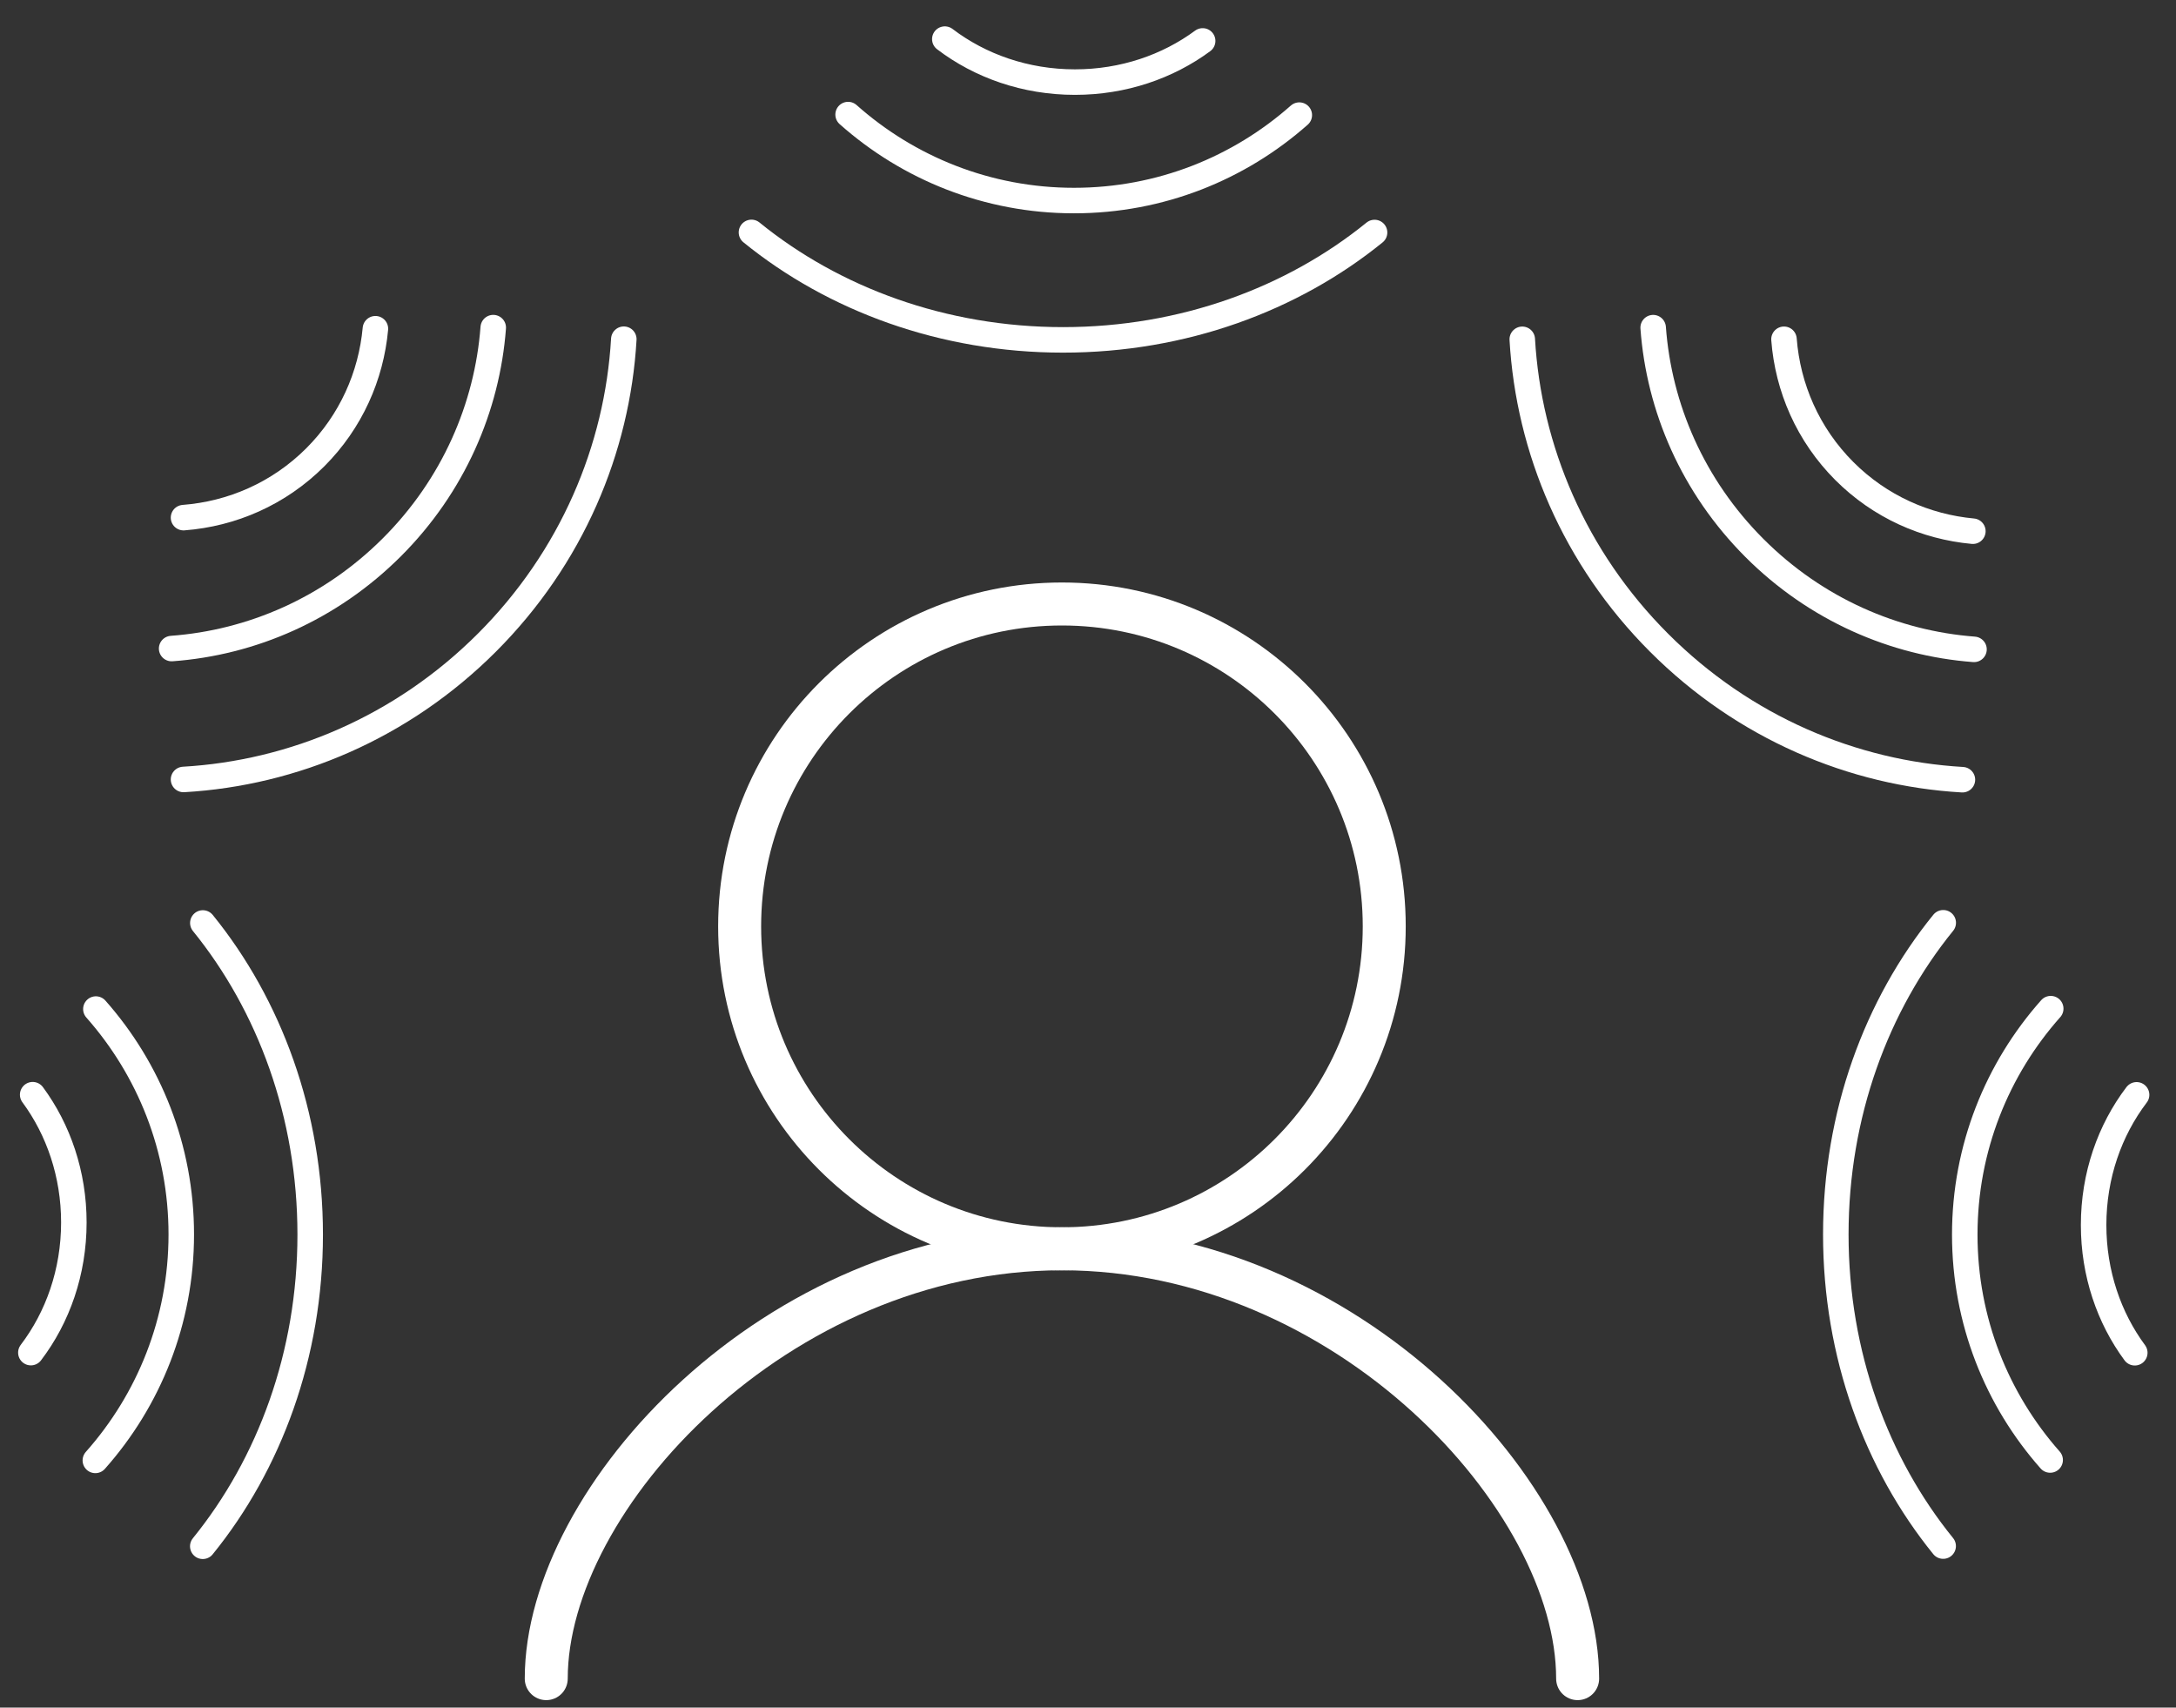
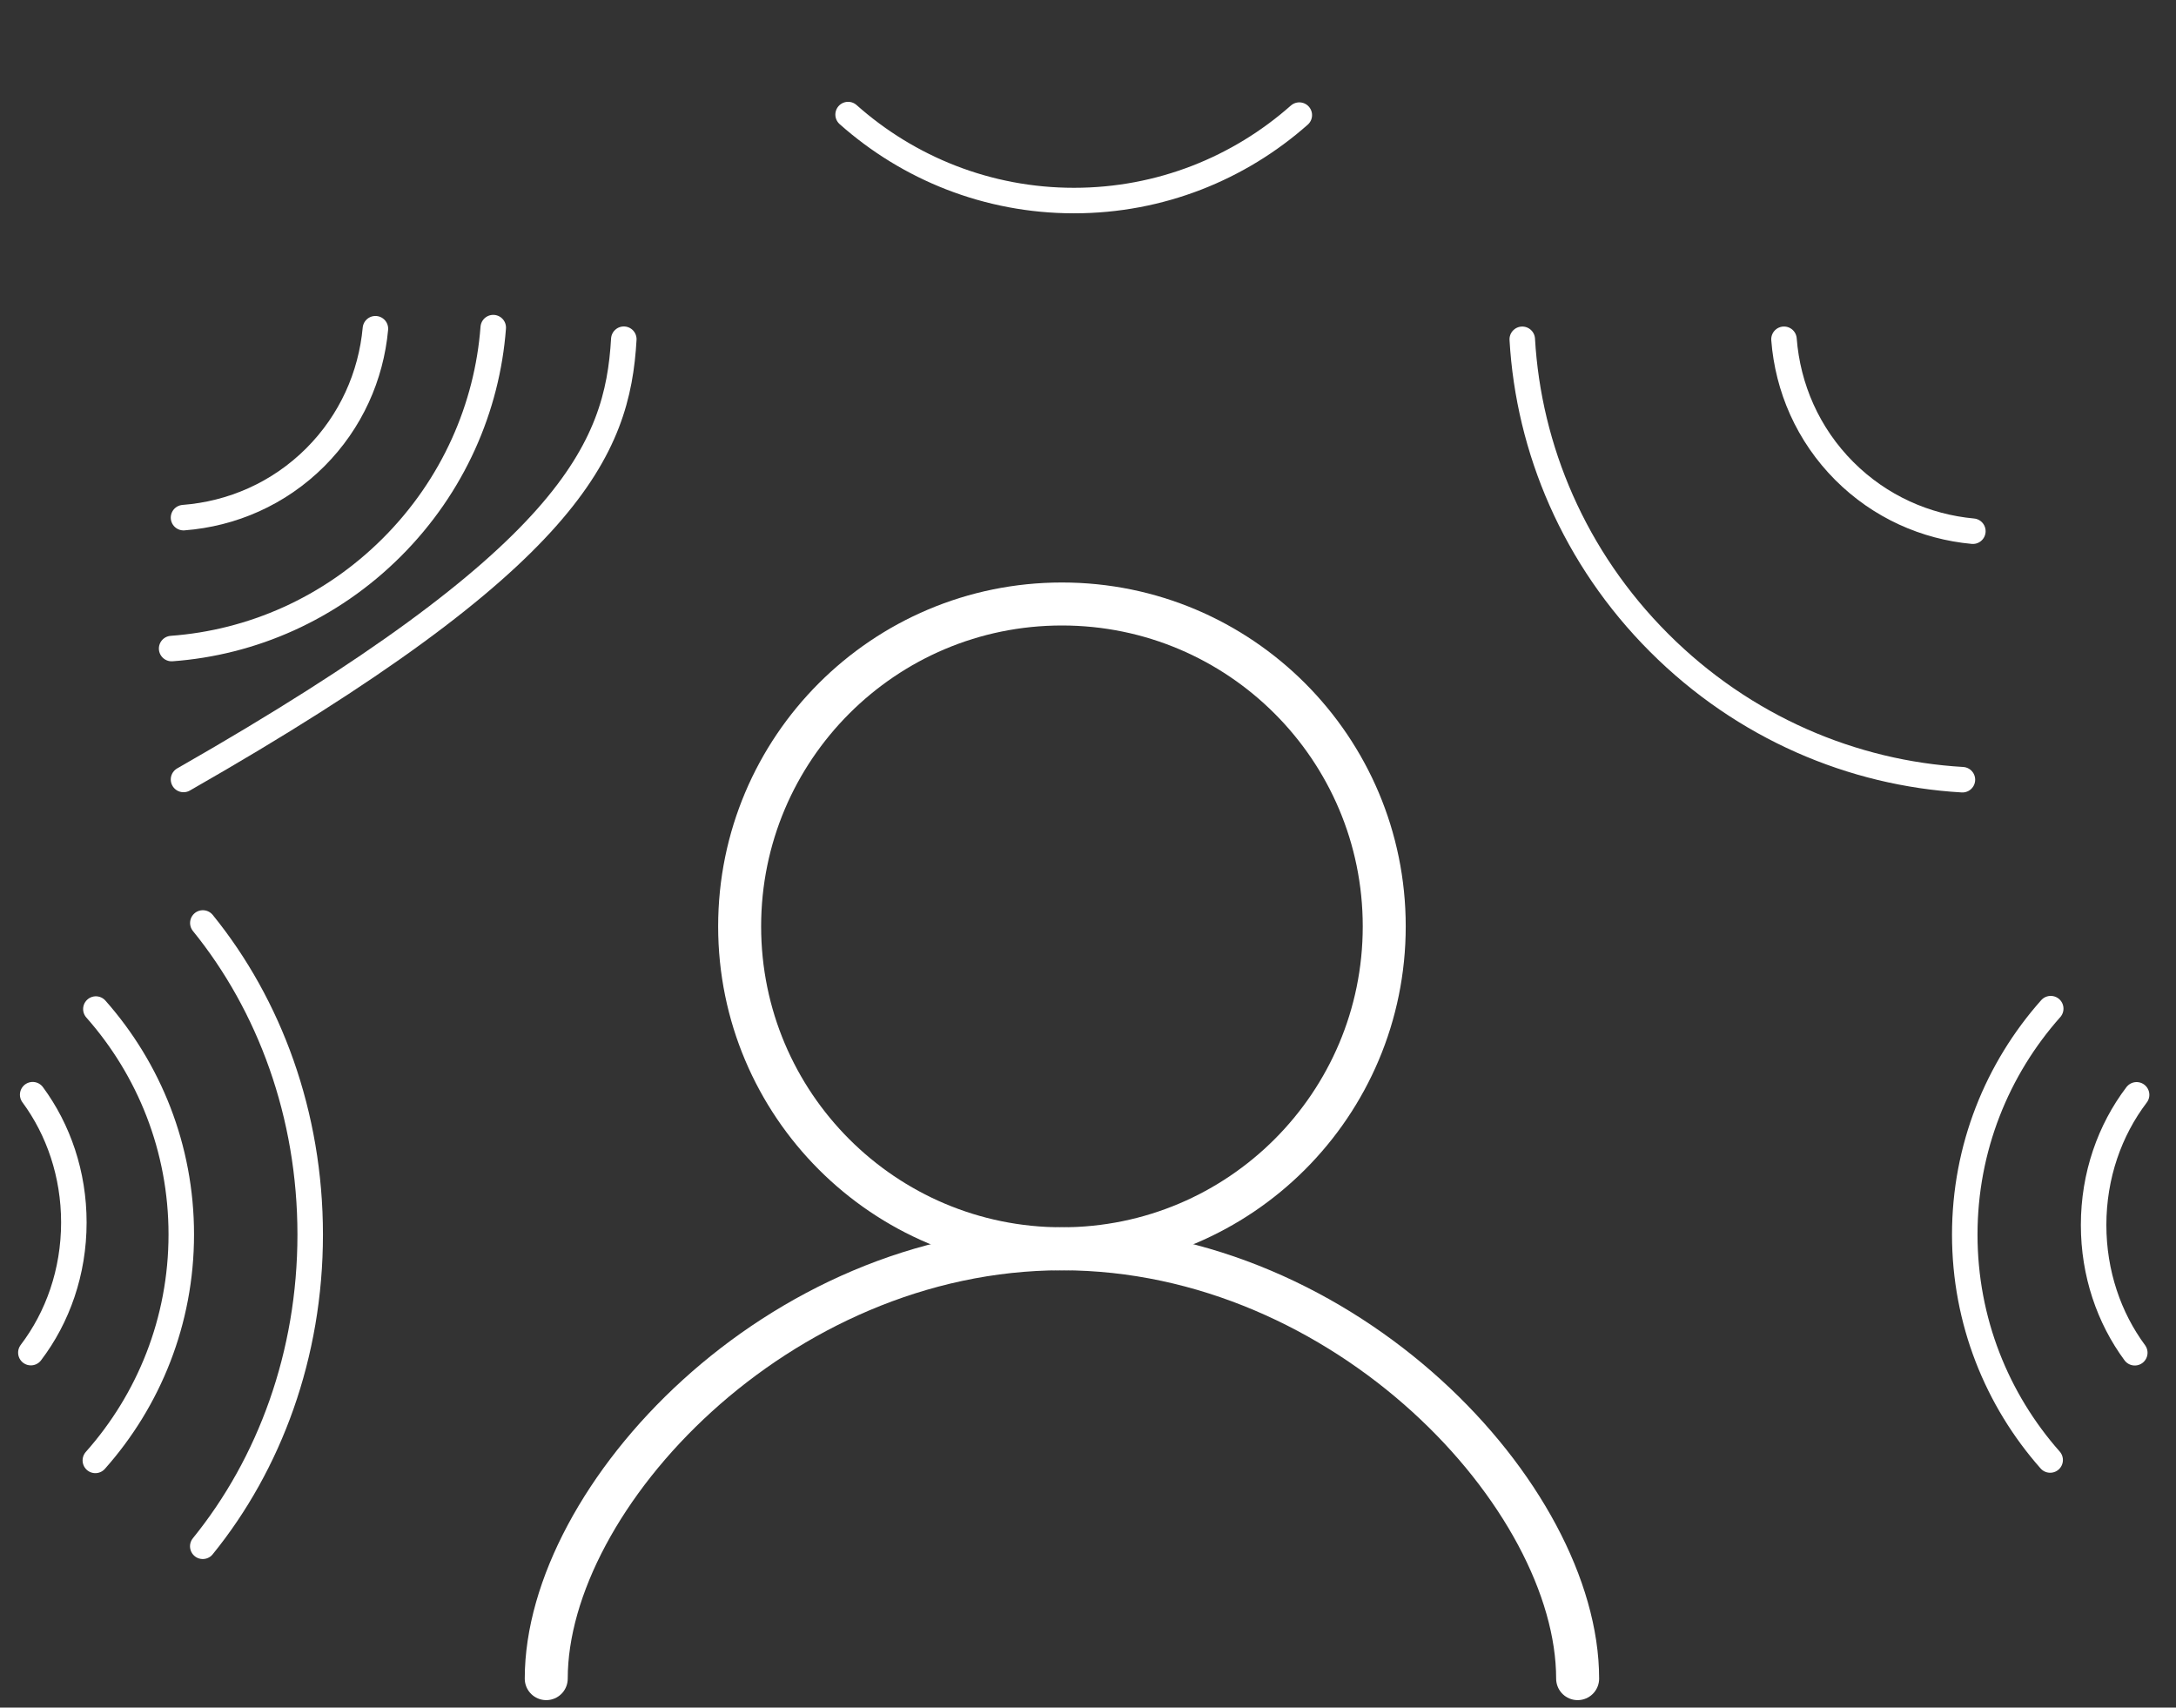
<svg xmlns="http://www.w3.org/2000/svg" width="65" height="51" viewBox="0 0 65 51" fill="none">
  <rect x="0" y="0" width="65" height="51" fill="#333333" stroke="none" />
  <path d="M5.482 15.46C6.925 15.349 8.326 14.749 9.419 13.657C10.486 12.589 11.084 11.226 11.214 9.818" stroke="white" stroke-width="0.762" stroke-linecap="round" />
  <path d="M5.127 19.37C7.513 19.196 9.866 18.185 11.708 16.343C13.544 14.507 14.554 12.163 14.734 9.785" stroke="white" stroke-width="0.762" stroke-linecap="round" />
-   <path d="M5.482 23.28C8.761 23.091 12.012 21.726 14.546 19.192C17.078 16.659 18.444 13.409 18.634 10.131" stroke="white" stroke-width="0.762" stroke-linecap="round" />
-   <path d="M28.223 1.168C29.275 1.969 30.63 2.452 32.11 2.452C33.556 2.452 34.883 1.991 35.925 1.222" stroke="white" stroke-width="0.762" stroke-linecap="round" />
+   <path d="M5.482 23.28C17.078 16.659 18.444 13.409 18.634 10.131" stroke="white" stroke-width="0.762" stroke-linecap="round" />
  <path d="M25.334 3.422C27.132 5.02 29.495 5.99 32.082 5.99C34.661 5.99 37.016 5.027 38.812 3.438" stroke="white" stroke-width="0.762" stroke-linecap="round" />
-   <path d="M22.447 6.941C24.901 8.935 28.169 10.151 31.755 10.151C35.34 10.151 38.606 8.936 41.06 6.944" stroke="white" stroke-width="0.762" stroke-linecap="round" />
  <path d="M53.29 10.133C53.401 11.576 54.002 12.977 55.094 14.07C56.161 15.137 57.524 15.735 58.932 15.865" stroke="white" stroke-width="0.762" stroke-linecap="round" />
-   <path d="M49.382 9.786C49.556 12.173 50.567 14.526 52.409 16.368C54.245 18.204 56.588 19.214 58.966 19.394" stroke="white" stroke-width="0.762" stroke-linecap="round" />
  <path d="M45.472 10.134C45.661 13.414 47.027 16.665 49.56 19.198C52.093 21.732 55.342 23.097 58.62 23.287" stroke="white" stroke-width="0.762" stroke-linecap="round" />
  <path d="M0.922 40.398C1.723 39.346 2.206 37.99 2.206 36.511C2.206 35.065 1.745 33.737 0.976 32.695" stroke="white" stroke-width="0.762" stroke-linecap="round" />
  <path d="M2.848 43.617C4.446 41.818 5.415 39.455 5.415 36.868C5.415 34.289 4.452 31.933 2.864 30.137" stroke="white" stroke-width="0.762" stroke-linecap="round" />
  <path d="M6.057 46.182C8.05 43.727 9.266 40.46 9.266 36.873C9.266 33.287 8.051 30.021 6.059 27.566" stroke="white" stroke-width="0.762" stroke-linecap="round" />
  <path d="M63.823 32.699C63.022 33.752 62.539 35.107 62.539 36.587C62.539 38.033 63 39.361 63.769 40.402" stroke="white" stroke-width="0.762" stroke-linecap="round" />
  <path d="M61.258 30.125C59.66 31.924 58.69 34.287 58.69 36.875C58.69 39.453 59.653 41.809 61.241 43.605" stroke="white" stroke-width="0.762" stroke-linecap="round" />
-   <path d="M58.047 27.56C56.053 30.015 54.838 33.282 54.838 36.869C54.838 40.455 56.053 43.721 58.045 46.176" stroke="white" stroke-width="0.762" stroke-linecap="round" />
  <path d="M31.721 37.297C37.039 37.297 41.349 32.986 41.349 27.668C41.349 22.35 37.039 18.039 31.721 18.039C26.404 18.039 22.094 22.35 22.094 27.668C22.094 32.986 26.404 37.297 31.721 37.297Z" stroke="white" stroke-width="1.284" />
  <path d="M47.126 50.135C47.126 44.722 40.23 37.297 31.722 37.297C23.214 37.297 16.317 44.722 16.317 50.135" stroke="white" stroke-width="1.284" stroke-linecap="round" />
</svg>